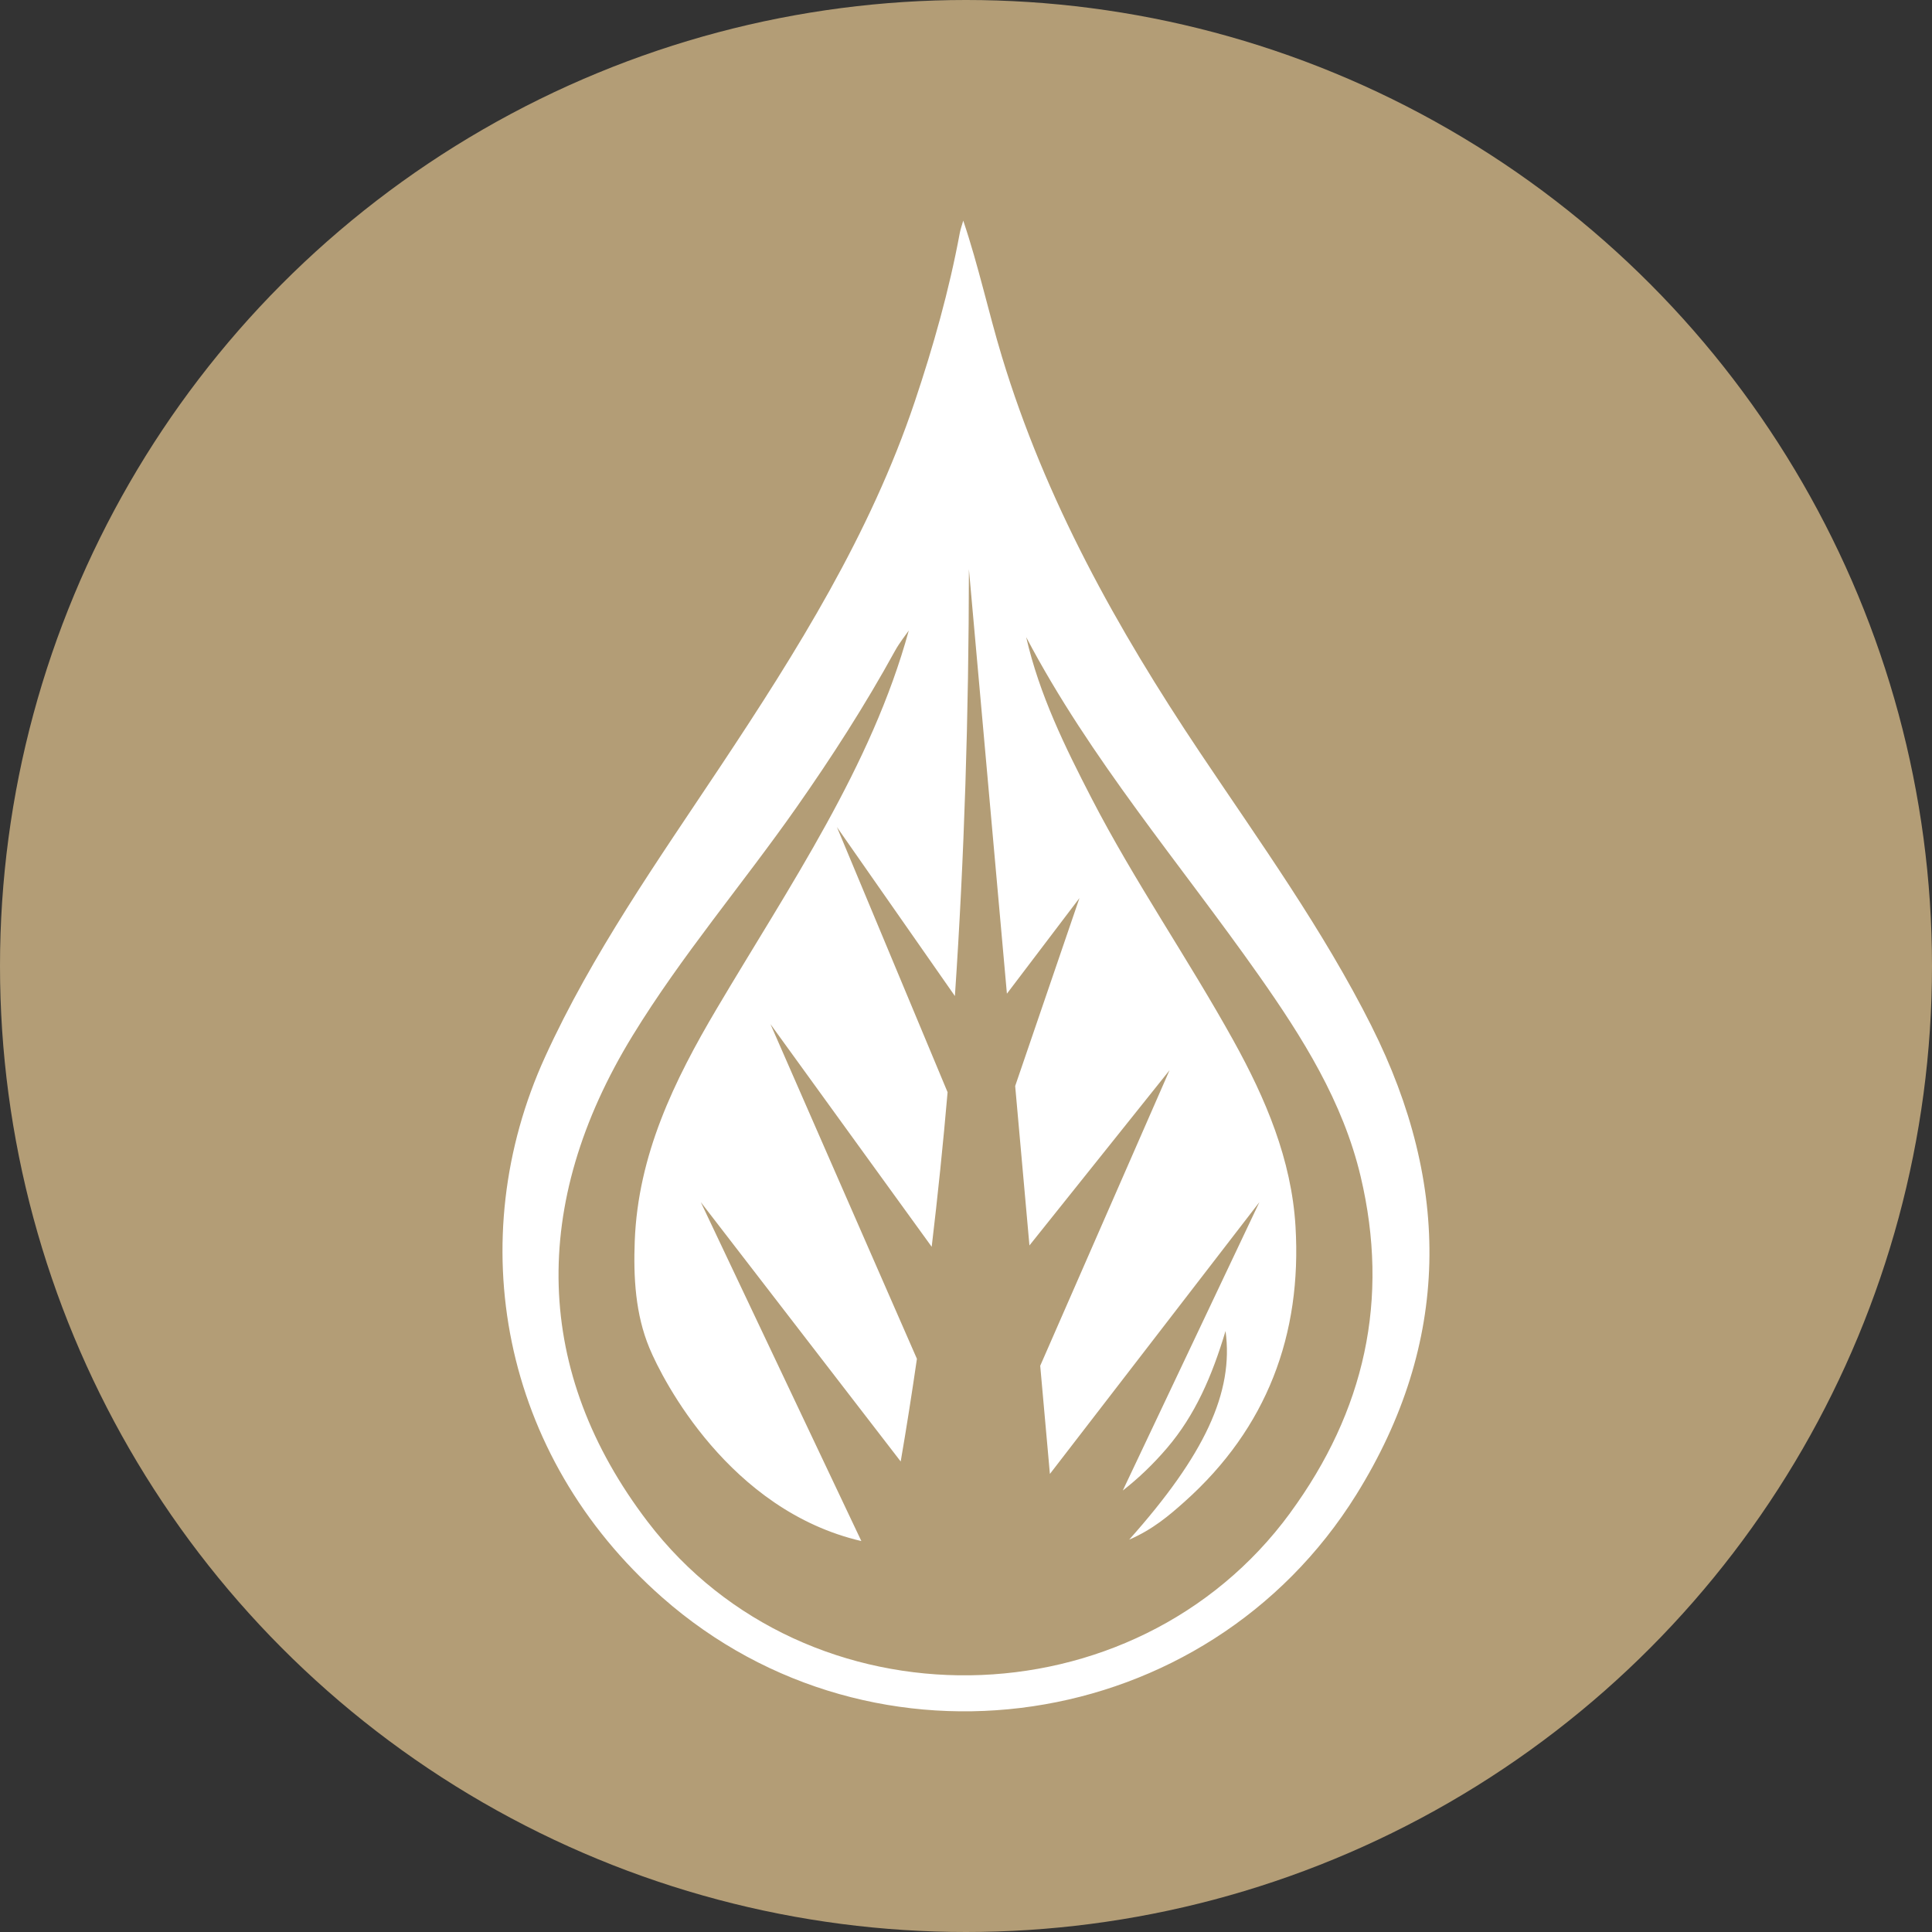
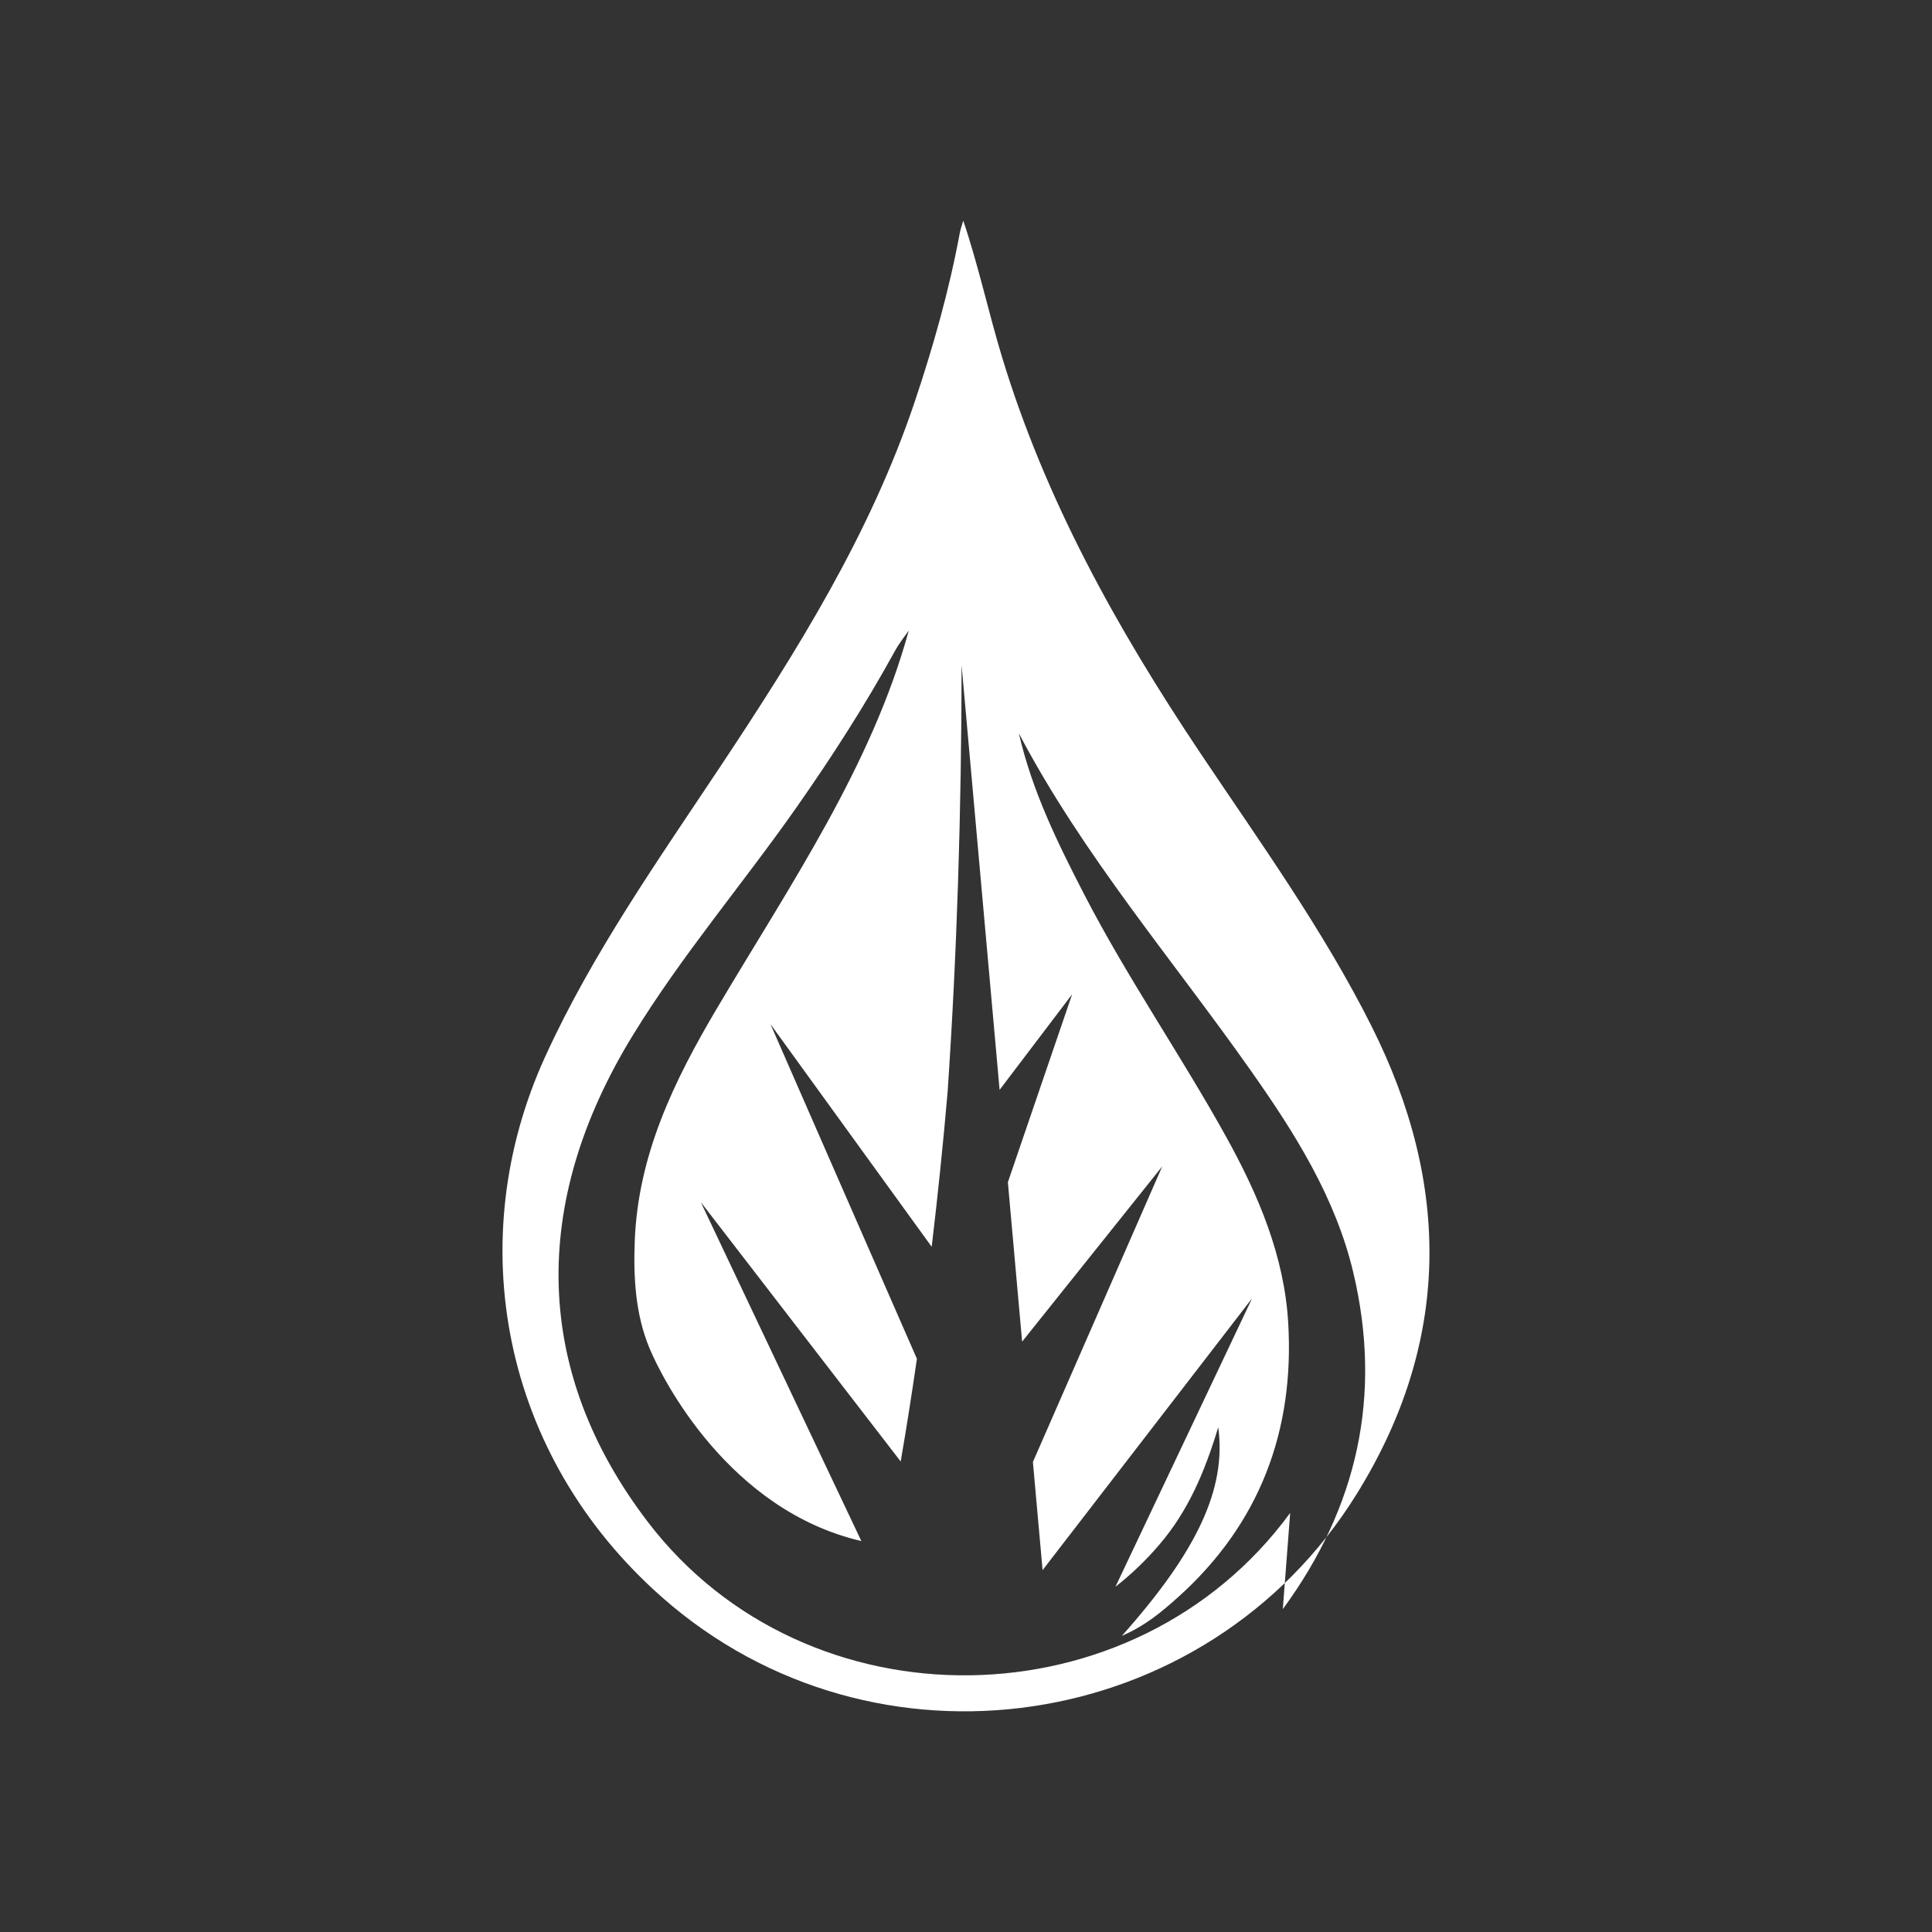
<svg xmlns="http://www.w3.org/2000/svg" viewBox="0 0 1472.14 1472.14" data-name="Capa 1" id="Capa_1">
  <rect x="0" y="0" width="1472.14" height="1472.14" fill="#333333" stroke="none" />
  <defs>
    <style>
      .cls-1 {
        fill: #fff;
      }

      .cls-2 {
        fill: #b39d76;
      }
    </style>
  </defs>
-   <circle r="736.07" cy="736.07" cx="736.07" class="cls-2" />
-   <path d="M1045.18,782.09c-37.05-73.78-85.28-140.6-131.01-208.94-62.99-94.14-117.71-192.31-150.75-301.43-10.3-34.01-17.69-68.73-29.44-103.59-.91,3.19-2.07,6.33-2.68,9.58-8.11,43.66-20.15,86.25-34.27,128.33-33.9,100.93-89.7,190.07-148.11,277.98-47.72,71.83-97.61,142.44-133.61,221.37-63.4,138.99-33.94,303.36,89.41,411.92,161.58,142.21,414.66,104.88,528.76-78.44,72.01-115.69,72.45-235.77,11.68-356.78ZM983.08,1152.83c-118.65,162.01-368.4,165.68-489.63,6.62-86.73-113.79-90.08-241.82-11.45-370.27,37.39-61.09,83.85-115.43,124.81-173.83,27.01-38.51,52.38-77.96,75.03-119.19,3.61-6.57,8.42-12.48,10.63-15.71-28.39,103.59-90.7,194.17-146.25,288.01-32.65,55.14-60,111.53-62.55,176.97-1.08,27.85.49,56,11.16,81.71,10.21,24.62,60.96,123.73,161.5,147.11l-122.34-258.25,152.32,197.62c4.45-25.83,8.54-51.94,12.36-78.24l-111.59-255.01,122.85,169.65c4.62-38.82,8.68-78.05,12.11-117.77l-84.31-201.99,89.88,128.69c7.17-105.7,10.56-214.24,10.68-325.25l28.95,323.46,55.28-72.85-48.98,143.21,10.87,121.48,106.76-133.53-98.55,225.22,7.38,82.42,159.63-207.1-104.1,219.74c11.88-9.25,23.15-20.01,33.73-32.4,21.42-25.09,34.25-54.71,44.57-89.14,6.42,46.75-16.06,94.63-73.42,158.97,17.95-7.74,30.44-18.39,42.39-29.08,62.53-55.91,89.3-127.11,84.34-209.73-3.05-50.81-22.73-97.15-47.23-141.37-34.59-62.44-75.39-121.25-108.17-184.73-20.25-39.22-39.74-78.85-49.81-122.78,48.83,92.98,117.3,172.5,177.33,257.84,33.12,47.08,64.01,96.03,77.53,153.15,22.18,93.7,3.14,178.69-53.75,256.36Z" class="cls-1" />
+   <path d="M1045.18,782.09c-37.05-73.78-85.28-140.6-131.01-208.94-62.99-94.14-117.71-192.31-150.75-301.43-10.3-34.01-17.69-68.73-29.44-103.59-.91,3.19-2.07,6.33-2.68,9.58-8.11,43.66-20.15,86.25-34.27,128.33-33.9,100.93-89.7,190.07-148.11,277.98-47.72,71.83-97.61,142.44-133.61,221.37-63.4,138.99-33.94,303.36,89.41,411.92,161.58,142.21,414.66,104.88,528.76-78.44,72.01-115.69,72.45-235.77,11.68-356.78ZM983.08,1152.83c-118.65,162.01-368.4,165.68-489.63,6.62-86.73-113.79-90.08-241.82-11.45-370.27,37.39-61.09,83.85-115.43,124.81-173.83,27.01-38.51,52.38-77.96,75.03-119.19,3.61-6.57,8.42-12.48,10.63-15.71-28.39,103.59-90.7,194.17-146.25,288.01-32.65,55.14-60,111.53-62.55,176.97-1.08,27.85.49,56,11.16,81.71,10.21,24.62,60.96,123.73,161.5,147.11l-122.34-258.25,152.32,197.62c4.45-25.83,8.54-51.94,12.36-78.24l-111.59-255.01,122.85,169.65c4.62-38.82,8.68-78.05,12.11-117.77c7.17-105.7,10.56-214.24,10.68-325.25l28.95,323.46,55.28-72.85-48.98,143.21,10.87,121.48,106.76-133.53-98.55,225.22,7.38,82.42,159.63-207.1-104.1,219.74c11.88-9.25,23.15-20.01,33.73-32.4,21.42-25.09,34.25-54.71,44.57-89.14,6.42,46.75-16.06,94.63-73.42,158.97,17.95-7.74,30.44-18.39,42.39-29.08,62.53-55.91,89.3-127.11,84.34-209.73-3.05-50.81-22.73-97.15-47.23-141.37-34.59-62.44-75.39-121.25-108.17-184.73-20.25-39.22-39.74-78.85-49.81-122.78,48.83,92.98,117.3,172.5,177.33,257.84,33.12,47.08,64.01,96.03,77.53,153.15,22.18,93.7,3.14,178.69-53.75,256.36Z" class="cls-1" />
</svg>